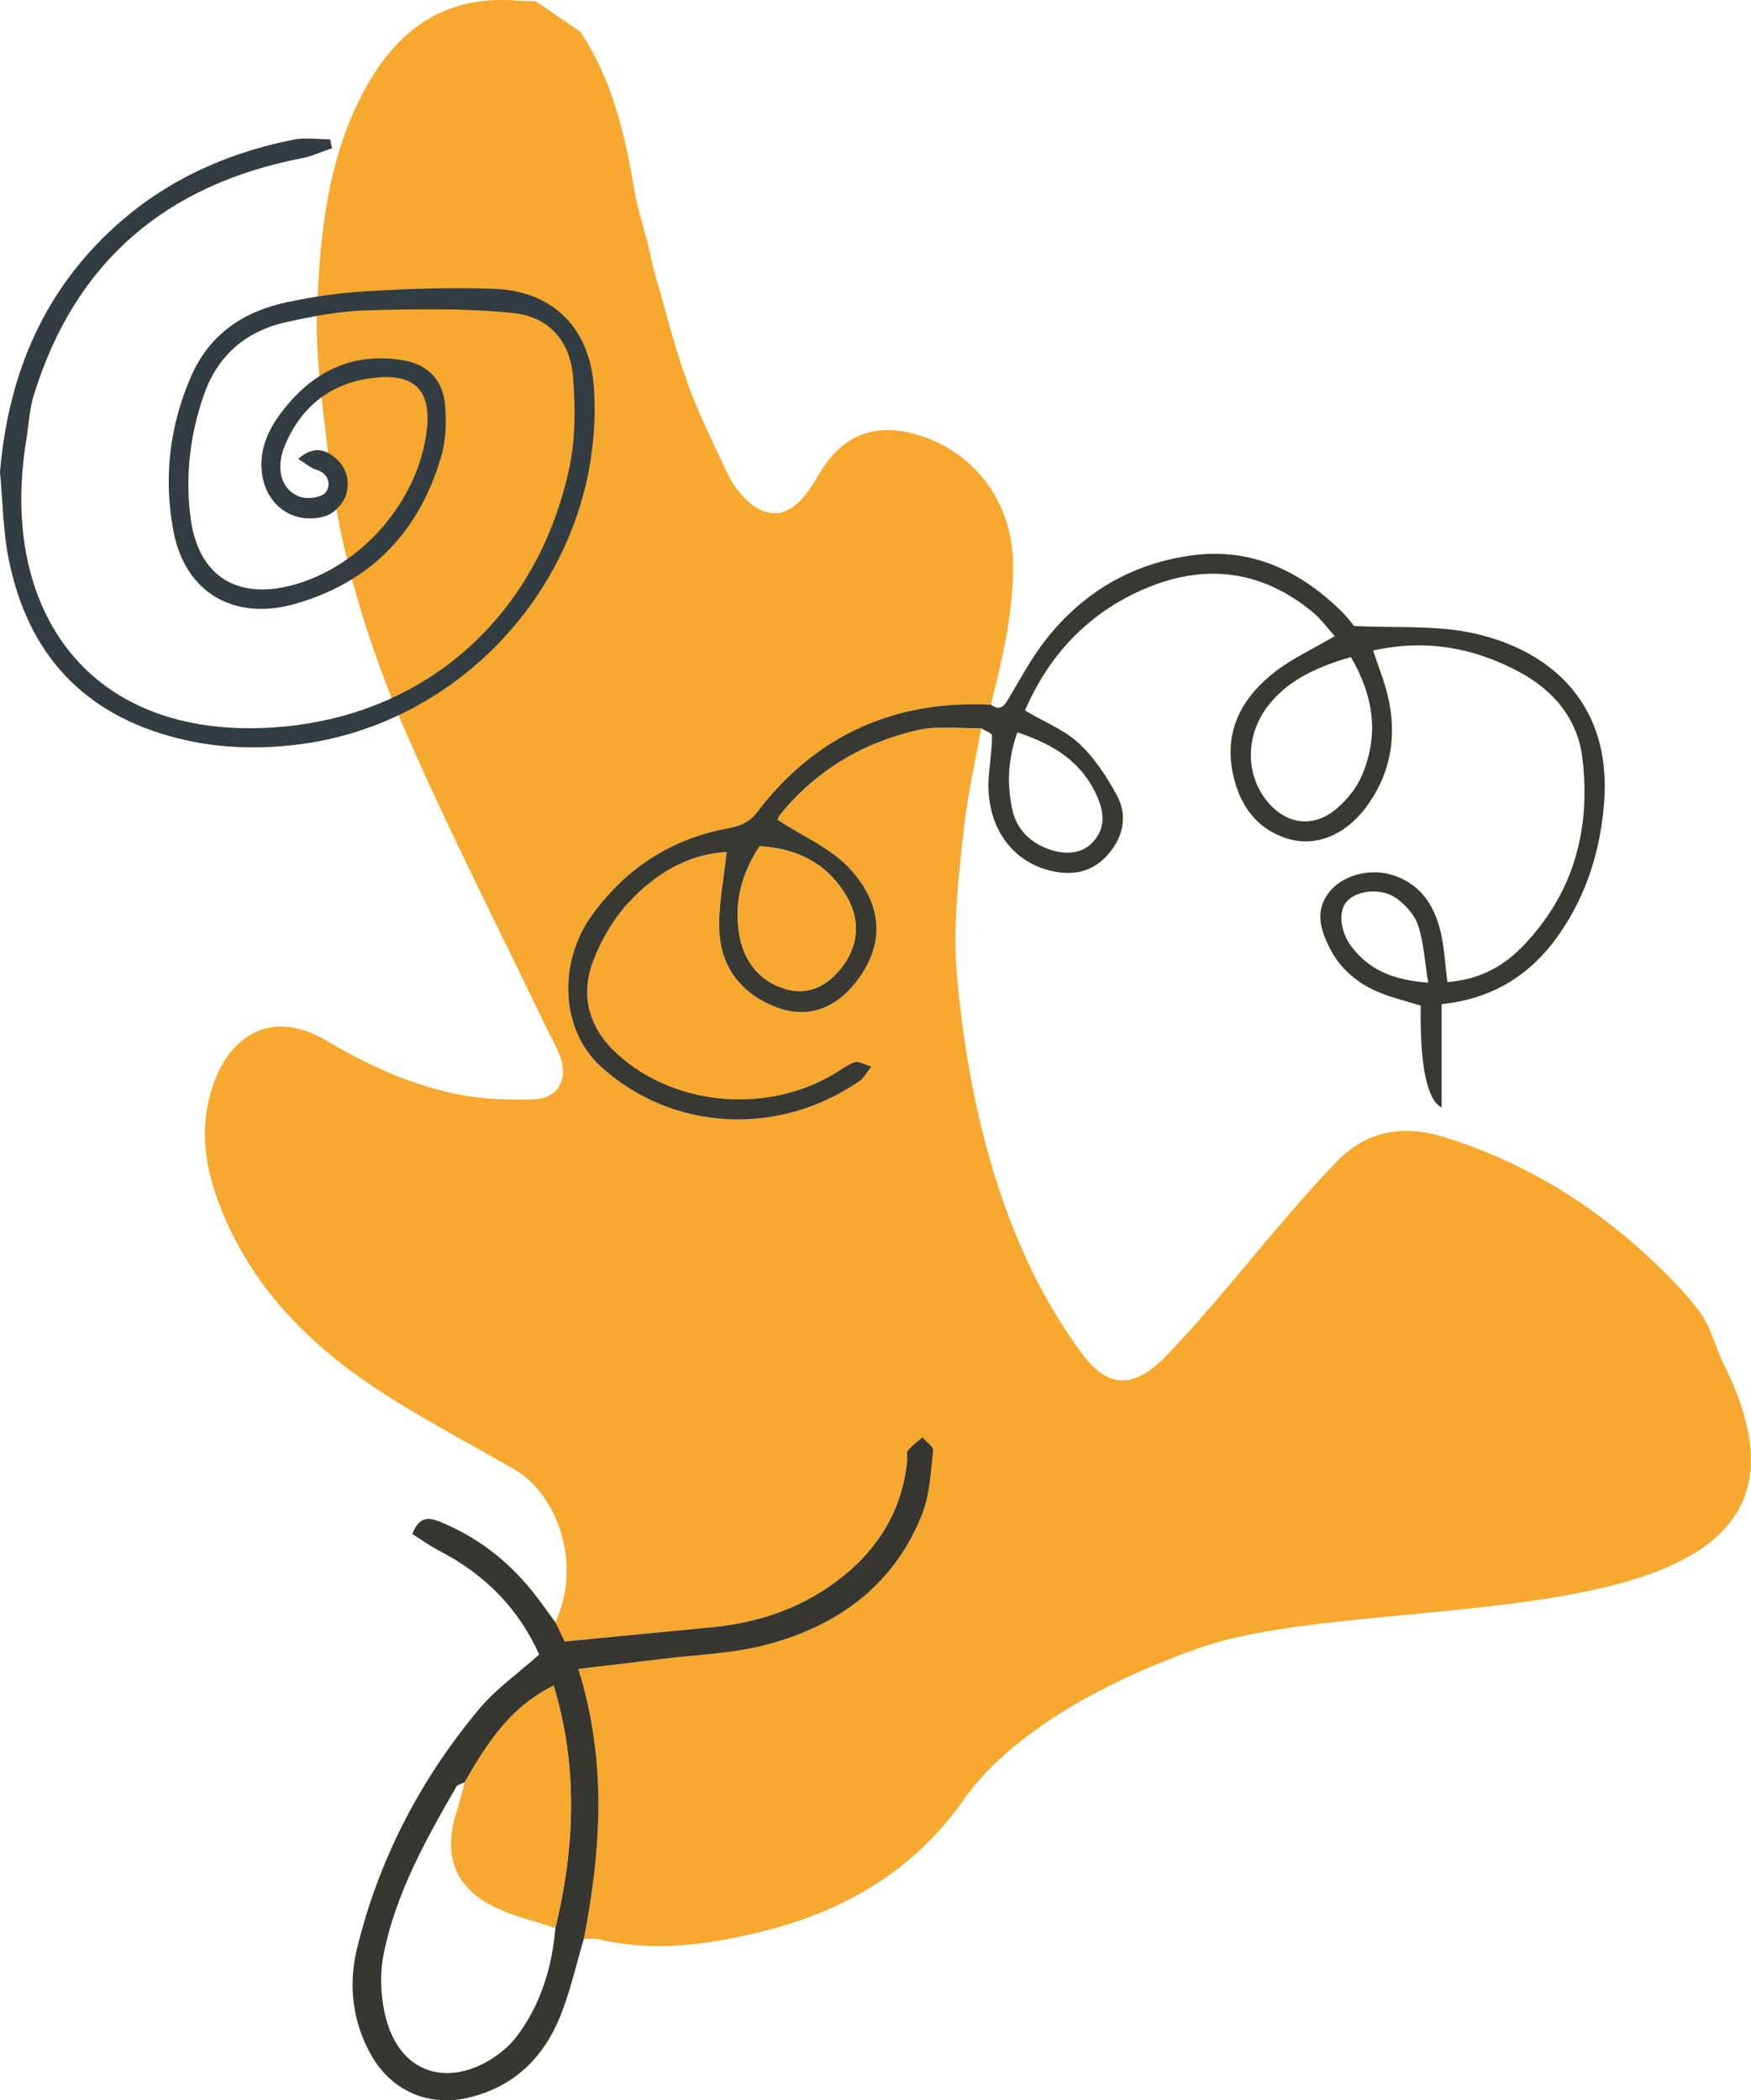
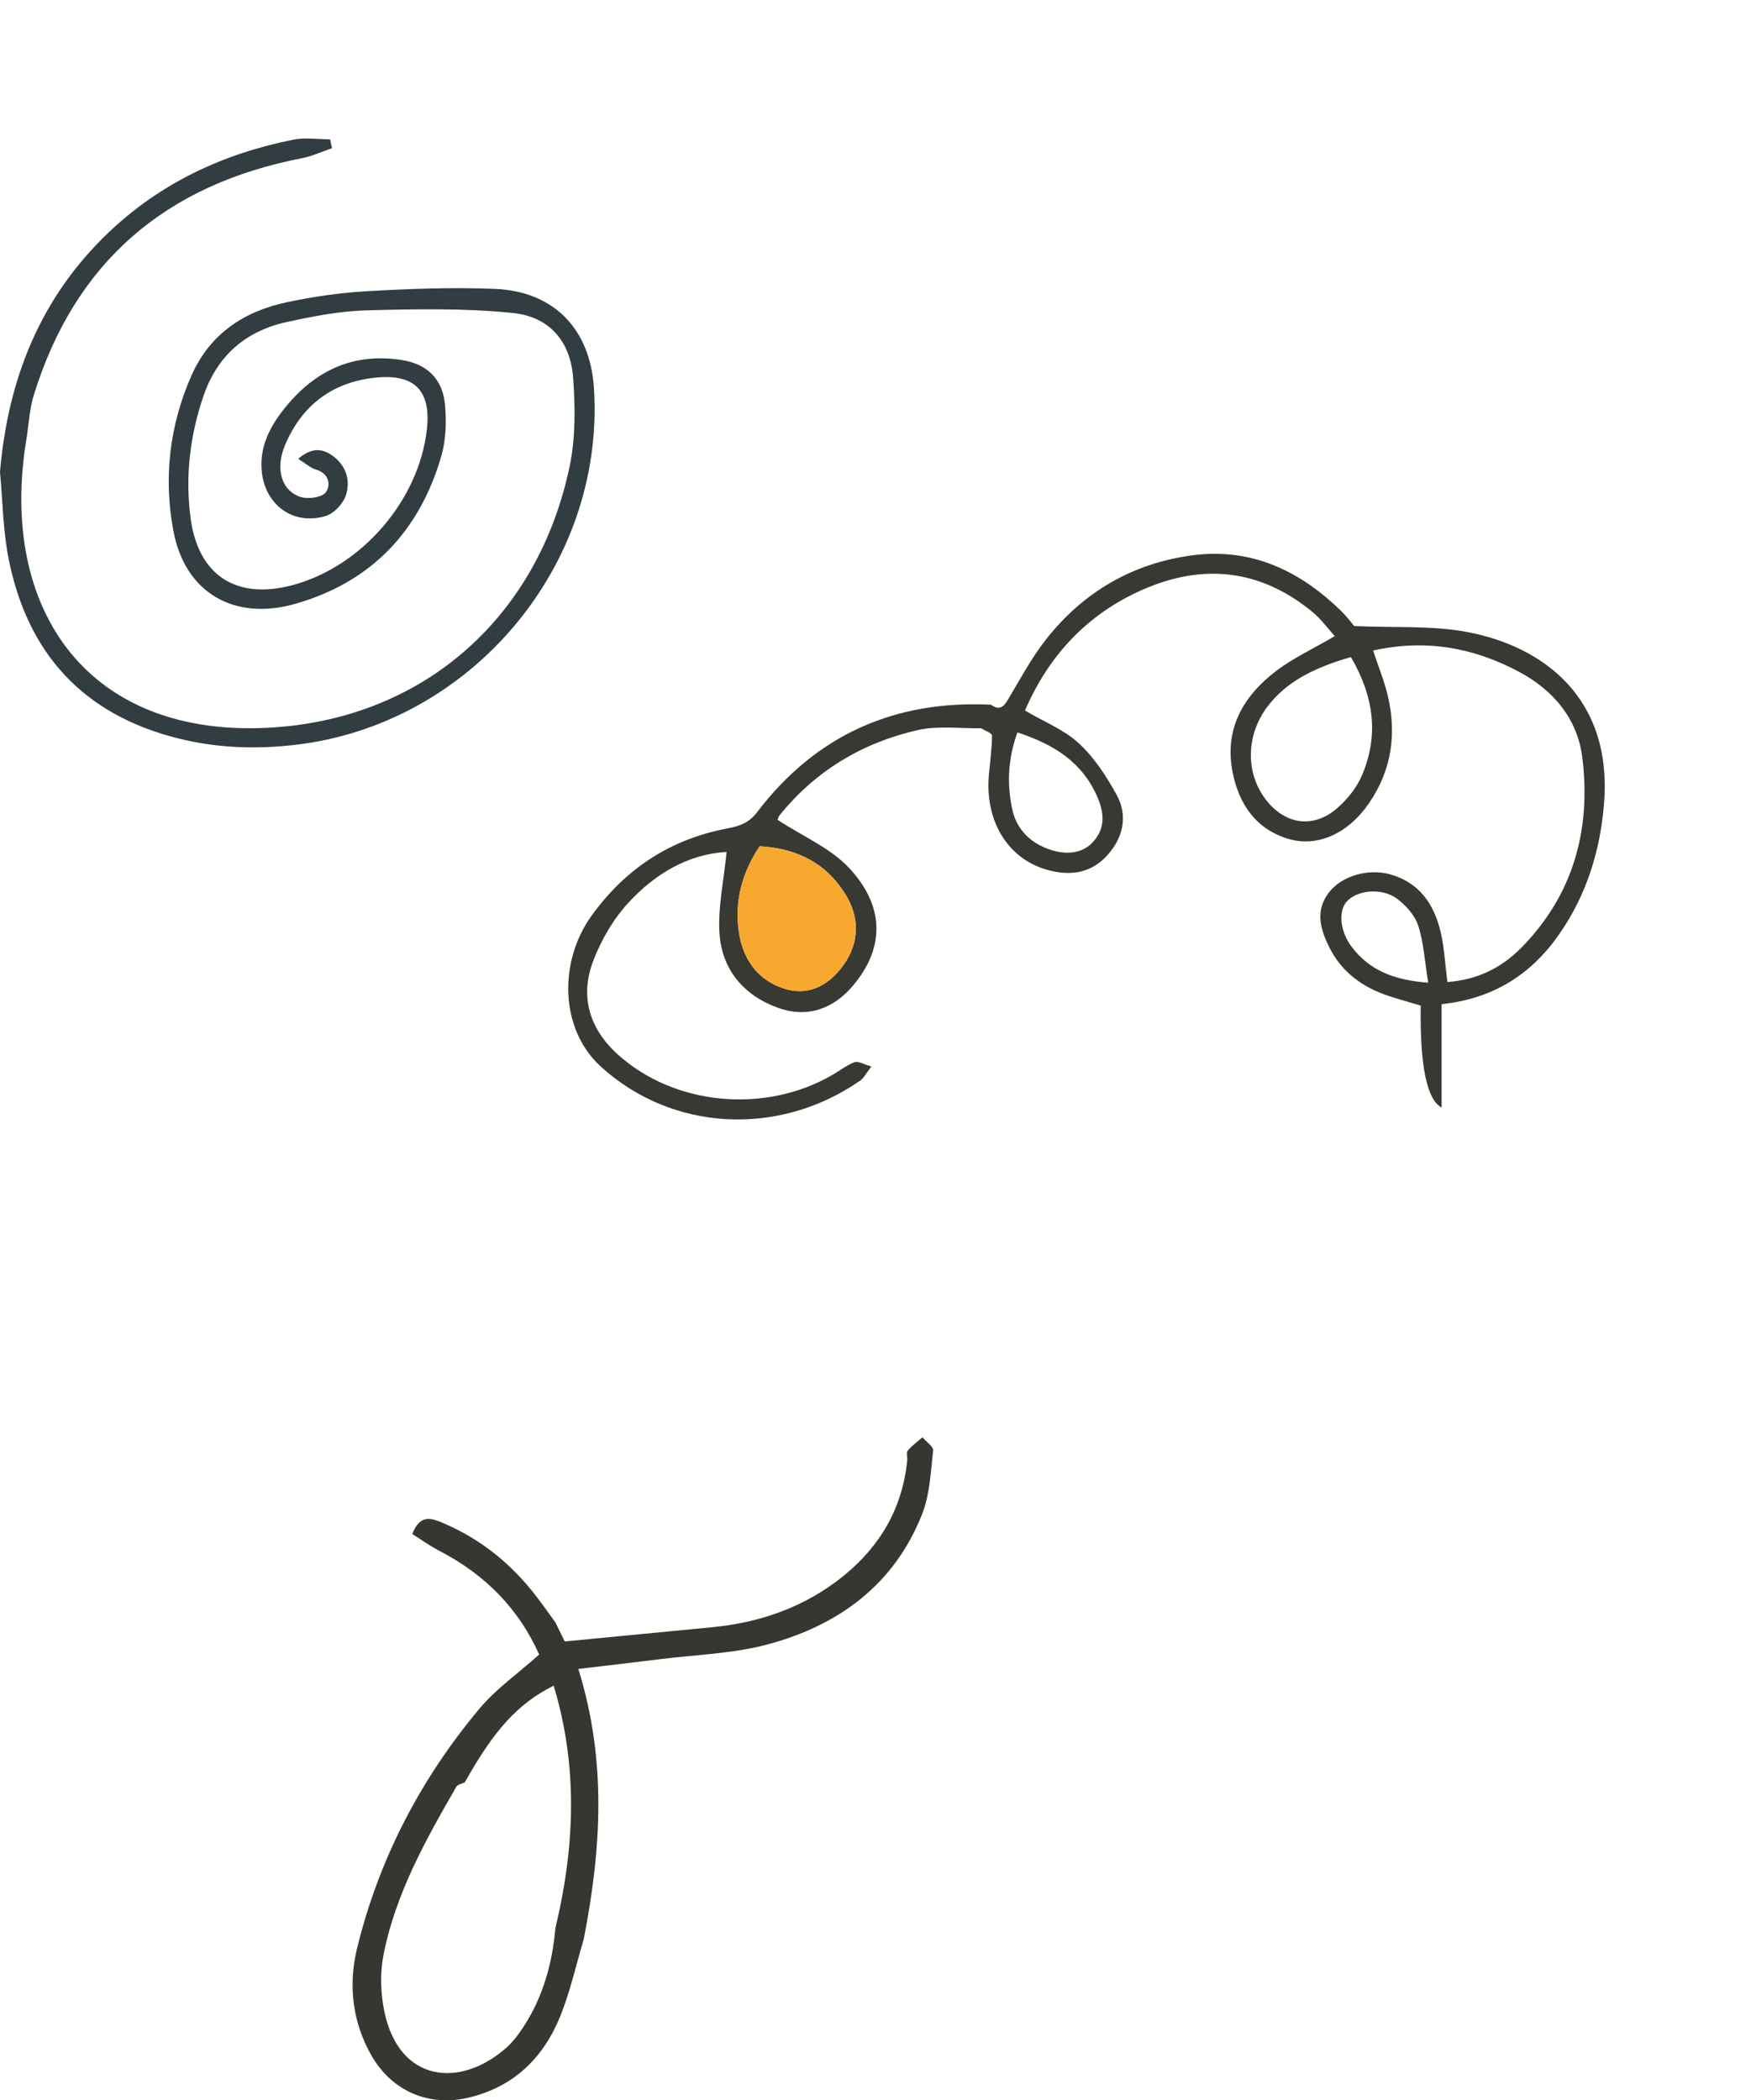
<svg xmlns="http://www.w3.org/2000/svg" id="uuid-9d820a11-e230-4e05-b3ac-5b490a69e04e" width="268.89" height="322.59" viewBox="0 0 268.89 322.59">
  <defs>
    <style>.uuid-cb97441f-8135-4699-80d9-57f83c38bb38{fill:#f7a82f;}.uuid-cb97441f-8135-4699-80d9-57f83c38bb38,.uuid-eb5dc010-a59b-43b6-8449-9bce2e241c55,.uuid-cd28e127-07c9-4c22-aafe-3b36cd60344f,.uuid-ba631d5e-516d-40ce-b125-d8f52ff247b9{stroke-width:0px;}.uuid-eb5dc010-a59b-43b6-8449-9bce2e241c55{fill:#393934;}.uuid-cd28e127-07c9-4c22-aafe-3b36cd60344f{fill:#373631;}.uuid-ba631d5e-516d-40ce-b125-d8f52ff247b9{fill:#323d42;}</style>
  </defs>
  <g id="uuid-78b18ef9-c883-44b8-947e-7aa8d70016a0">
-     <path class="uuid-cb97441f-8135-4699-80d9-57f83c38bb38" d="m264.46,209.02c-1.21-2.68-1.97-5.72-3.75-7.95-2.86-3.59-6.2-6.86-9.67-9.9-8.56-7.49-18.27-13.08-29.17-16.49-6.18-1.94-11.81-1.12-16.48,3.63-2.55,2.6-4.97,5.34-7.35,8.1-6.29,7.27-12.24,14.86-18.89,21.79-5.11,5.33-9.09,4.95-12.94-.22-5.22-7.01-9.12-14.82-12.05-23.14-3.91-11.12-6.03-22.49-7.15-34.24-.78-8.22.19-16.13,1.11-24.13.56-4.9,1.7-9.73,2.57-14.6-3.26.06-6.65-.43-9.76.28-8.47,1.93-15.67,6.22-21.2,13.06-.29.36-.35.91-.3.75,3.84,2.52,8.16,4.33,11.04,7.46,5.31,5.77,5.45,12.09.55,17.94-3.02,3.61-7.06,5.09-11.62,3.43-5.27-1.92-8.6-5.92-8.93-11.51-.24-4.01.68-8.08,1.1-12.41-5.96.34-11,3.38-15.08,7.8-2.29,2.49-4.14,5.65-5.36,8.82-2.12,5.46-.71,10.45,3.67,14.43,8.66,7.89,22.59,9.23,32.98,3.22,1.15-.66,2.22-1.52,3.44-1.98.54-.21,1.37.32,2.58.66-.79,1.02-1.14,1.77-1.73,2.18-12.52,8.71-28.97,7.8-39.89-2.23-6.14-5.64-6.53-15.98-1.26-23.23,5.22-7.18,12.1-11.65,20.77-13.28,1.89-.36,3.33-.87,4.56-2.49,9.02-11.86,21.09-17.23,35.92-16.52,1.81-7.21,3.51-14.37,3.39-21.96-.15-8.89-5.72-16.91-14.77-19.54-5.87-1.7-10.52-.31-14.01,4.52-1.06,1.48-1.87,3.15-2.98,4.58-2.95,3.81-6.28,3.98-9.62.47-1.01-1.06-1.89-2.35-2.51-3.68-2.17-4.65-4.48-9.26-6.19-14.08-1.99-5.57-3.4-11.34-5.06-17.03-.35-1.54-.71-3.07-1.06-4.61-.66-2.52-1.5-5.02-1.93-7.58-1.47-8.63-3.35-17.09-8.35-24.5-2.28-1.55-4.56-3.1-6.84-4.65-1-.04-2-.04-2.99-.11-11.2-.87-18.52,4.73-23.5,14.15-5.48,10.36-6.6,21.78-7.06,33.14-.3,7.36.86,14.82,1.68,22.19,1.7,15.2,6.18,29.73,12.27,43.64,6.63,15.14,14.19,29.88,21.33,44.8.79,1.64,1.77,3.24,2.26,4.97.89,3.18-.84,5.77-4.16,5.89-3.61.12-7.31.02-10.86-.61-7.56-1.33-14.44-4.48-21.05-8.38-9.11-5.39-15.53-.07-17.79,7.9-1.98,6.99-.45,13.43,2.33,19.72,5.23,11.8,14.22,20.25,24.9,27,6.29,3.98,12.88,7.47,19.34,11.18,6.64,3.81,10.54,14.6,6.33,23.53.57,1.17,1.14,2.33,1.43,2.93,7.86-.76,15.27-1.48,22.67-2.19,7.44-.72,14.25-3.13,20.1-7.85,5.68-4.58,9.11-10.47,9.83-17.81.05-.5-.18-1.17.07-1.46.65-.77,1.49-1.38,2.26-2.05.58.68,1.71,1.42,1.64,2.03-.36,3.26-.49,6.7-1.66,9.7-4.27,10.9-12.87,17.19-23.82,20.1-5.39,1.43-11.13,1.57-16.71,2.28-3.89.49-7.78.93-12.29,1.47,4.44,14.26,3.48,27.86.84,41.47.83.02,1.7-.11,2.49.08,8.28,1.97,16.44.83,24.51-1.11,12.42-2.99,23.03-9,30.74-19.48,1.2-1.63,8.45-14.13,36.75-24.17s103.72,1.51,80.32-44.1Z" />
    <path class="uuid-eb5dc010-a59b-43b6-8449-9bce2e241c55" d="m150.7,111.86c-3.26.06-6.65-.43-9.76.28-8.47,1.93-15.67,6.22-21.2,13.06-.29.36-.35.91-.3.75,3.84,2.52,8.16,4.33,11.04,7.46,5.31,5.77,5.45,12.09.55,17.94-3.02,3.61-7.06,5.09-11.62,3.43-5.27-1.92-8.6-5.92-8.93-11.51-.24-4.01.68-8.08,1.1-12.41-5.96.34-11,3.38-15.08,7.8-2.29,2.49-4.14,5.65-5.36,8.82-2.12,5.46-.71,10.45,3.67,14.43,8.66,7.89,22.59,9.23,32.98,3.22,1.15-.66,2.22-1.52,3.44-1.98.54-.21,1.37.32,2.58.66-.79,1.02-1.14,1.77-1.73,2.18-12.52,8.71-28.97,7.8-39.89-2.23-6.14-5.64-6.53-15.98-1.26-23.23,5.22-7.18,12.1-11.65,20.77-13.28,1.89-.36,3.33-.87,4.56-2.49,9.02-11.86,21.09-17.23,35.92-16.52,1.31.97,1.96.33,2.67-.88,1.86-3.13,3.59-6.38,5.84-9.22,5.69-7.21,13.22-11.6,22.32-12.83,9.06-1.23,16.56,2.3,22.94,8.54.94.92,1.73,1.99,2,2.31,6.3.29,12-.11,17.43.93,11.49,2.19,22.27,10.01,20.94,26.36-.59,7.28-2.69,13.99-6.85,20-4.28,6.17-10.09,9.95-18.09,10.79v15.88q-3.41-1.82-3.21-15.66c-1.61-.48-3.32-.95-5-1.51-3.93-1.31-7.1-3.61-9-7.37-1.39-2.76-2.26-5.62-.15-8.43,1.98-2.63,6.1-3.79,9.46-2.85,4.52,1.27,6.74,4.61,7.75,8.85.57,2.38.67,4.88,1.04,7.69,4.49-.32,8.24-2.12,11.32-5.24,8.04-8.16,10.77-18.21,9.39-29.29-.74-5.92-4.47-10.34-9.75-13.14-6.93-3.69-14.26-5.05-22.37-3.25.84,2.55,1.7,4.65,2.23,6.84,1.43,5.94.62,11.57-2.89,16.66-3.18,4.62-7.91,6.78-12.4,5.42-4.94-1.5-7.52-5.3-8.5-10.15-1.34-6.64,1.56-11.72,6.63-15.6,2.59-1.98,5.63-3.38,9.04-5.38-1.1-1.21-2.11-2.63-3.41-3.7-7.96-6.55-16.74-7.54-26.1-3.43-8.61,3.79-14.48,10.24-18.06,18.56,2.97,1.75,6.02,2.95,8.27,5.03,2.36,2.18,4.22,5.04,5.79,7.89,1.78,3.22,1.04,6.54-1.36,9.25-2.6,2.94-6,3.31-9.59,2.21-5.91-1.82-9.29-7.57-8.65-14.58.18-1.99.47-3.97.48-5.96,0-.37-1.08-.74-1.66-1.11Zm56.75-10.93c-6.18,1.77-9.94,4-12.58,7.3-3.55,4.44-3.72,10.47-.41,14.69,2.93,3.73,7.22,4.37,10.82,1.27,1.58-1.36,3.03-3.15,3.85-5.05,2.66-6.2,1.83-12.21-1.68-18.21Zm-90.79,29.04c-2.75,4.16-3.84,8.41-3.22,12.99.57,4.24,2.79,7.52,6.91,8.87,3.46,1.14,6.46-.18,8.76-3.04,2.63-3.26,3.14-7.29.92-11.08-2.88-4.91-7.34-7.37-13.37-7.73Zm39.58-17.48c-1.53,4.26-1.58,8.06-.8,11.79.55,2.66,2.27,4.73,4.91,5.88,2.93,1.27,5.7,1.07,7.41-.74,1.98-2.1,1.85-4.44.78-6.94-2.27-5.31-6.54-8.09-12.3-9.98Zm63.08,38.46c-.55-3.39-.69-6.2-1.54-8.78-.52-1.59-1.89-3.12-3.28-4.15-2.37-1.75-6.3-1.27-7.78.56-1.23,1.53-.9,4.59.89,6.91,2.68,3.49,6.34,5.06,11.71,5.45Z" />
    <path class="uuid-cd28e127-07c9-4c22-aafe-3b36cd60344f" d="m85.29,249.2c.57,1.17,1.14,2.33,1.43,2.93,7.86-.76,15.27-1.48,22.67-2.19,7.44-.72,14.25-3.13,20.1-7.85,5.68-4.58,9.11-10.47,9.83-17.81.05-.5-.18-1.17.07-1.46.65-.77,1.49-1.38,2.26-2.05.58.68,1.71,1.42,1.64,2.03-.36,3.26-.49,6.7-1.66,9.7-4.27,10.9-12.87,17.19-23.82,20.1-5.39,1.43-11.13,1.57-16.71,2.28-3.89.49-7.78.93-12.29,1.47,4.44,14.26,3.48,27.86.84,41.47-1.17,3.93-2.06,7.97-3.57,11.76-2.6,6.51-7.21,11.03-14.28,12.65-6.08,1.39-11.7-1.12-14.78-6.54-2.95-5.19-3.54-10.88-2.19-16.42,3.35-13.72,9.76-26.04,18.83-36.86,2.53-3.01,5.86-5.35,9.14-8.27-3.11-6.98-8.27-12.27-15.26-15.89-1.5-.78-2.88-1.78-4.23-2.63,1.23-3.15,3.01-2.41,4.75-1.67,5.79,2.46,10.51,6.29,14.31,11.27,1,1.31,1.95,2.66,2.93,3.99Zm-13.93,24.57c-.44.22-1.08.32-1.28.67-4.71,8.17-9.33,16.42-11.18,25.78-.56,2.83-.46,5.99.14,8.83,2.28,10.77,11.57,11.79,18.72,5.48,1.1-.97,1.99-2.22,2.79-3.46,2.9-4.54,4.27-9.59,4.74-14.92,2.98-12.4,3.51-24.76-.27-37.23-5.48,2.74-9.13,6.78-13.65,14.86Z" />
    <path class="uuid-cb97441f-8135-4699-80d9-57f83c38bb38" d="m116.66,129.98c6.03.36,10.49,2.83,13.37,7.73,2.22,3.79,1.71,7.82-.92,11.08-2.3,2.86-5.3,4.18-8.76,3.04-4.12-1.35-6.34-4.63-6.91-8.87-.62-4.58.47-8.83,3.22-12.99Z" />
-     <path class="uuid-cb97441f-8135-4699-80d9-57f83c38bb38" d="m85.28,296.15c-3.26-1.12-6.71-1.86-9.73-3.43-5.81-3.01-7.49-7.94-5.48-14.23.49-1.55.86-3.14,1.29-4.71,4.52-8.08,8.17-12.12,13.65-14.86,3.78,12.47,3.25,24.83.27,37.23Z" />
    <path class="uuid-ba631d5e-516d-40ce-b125-d8f52ff247b9" d="m0,72.48c1.21-14.2,6.16-26.73,16.62-36.72,8.01-7.65,17.66-12.16,28.44-14.31,1.81-.36,3.75-.05,5.63-.05.1.45.2.91.3,1.36-1.54.52-3.04,1.23-4.61,1.54C25.49,28.34,11.51,40.21,5.19,60.69c-.67,2.18-.77,4.53-1.14,6.81-4.31,26.05,9.38,46.23,38.16,44.22,23.3-1.63,40.56-17.28,45.29-40.22.89-4.32.83-8.94.52-13.38-.39-5.64-3.6-9.48-9.31-10.05-7.4-.75-14.92-.6-22.38-.4-4.12.11-8.27.91-12.32,1.8-6.29,1.38-10.65,5.16-12.77,11.37-2.08,6.09-2.81,12.33-1.98,18.68,1.15,8.86,7,12.66,15.65,10.36,10.62-2.83,19.41-13,20.64-23.9.66-5.86-1.77-8.54-7.7-7.99-6.69.62-11.47,4.19-14.08,10.38-1.56,3.7-.51,7.1,2.48,7.99,1.15.34,3.27.02,3.81-.78.79-1.14.44-2.88-1.56-3.46-.85-.25-1.57-.93-2.71-1.64,1.92-1.64,3.51-1.7,5.16-.56,2.18,1.5,2.91,3.82,2.18,6.13-.42,1.32-1.89,2.88-3.2,3.24-5.07,1.43-9.07-1.84-9.69-6.52-.5-3.72.98-6.85,3.15-9.66,4.61-5.97,10.57-9,18.25-7.82,3.93.6,6.34,2.91,6.7,6.89.23,2.6.15,5.39-.57,7.88-3.35,11.54-10.73,19.33-22.39,22.68-9.35,2.69-16.94-1.64-18.74-11.13-1.54-8.12-.64-16.19,2.74-23.88,2.86-6.49,8.11-9.93,14.77-11.33,4.05-.85,8.21-1.45,12.34-1.68,6.48-.36,12.99-.61,19.46-.35,9.12.36,14.68,6.17,15.26,15.26,1.75,27.2-18.89,51.71-45.96,54.79-6.04.69-11.92.48-17.81-.98-14.61-3.63-23.2-13.01-26.11-27.57-.87-4.37-.91-8.91-1.33-13.37Z" />
  </g>
</svg>